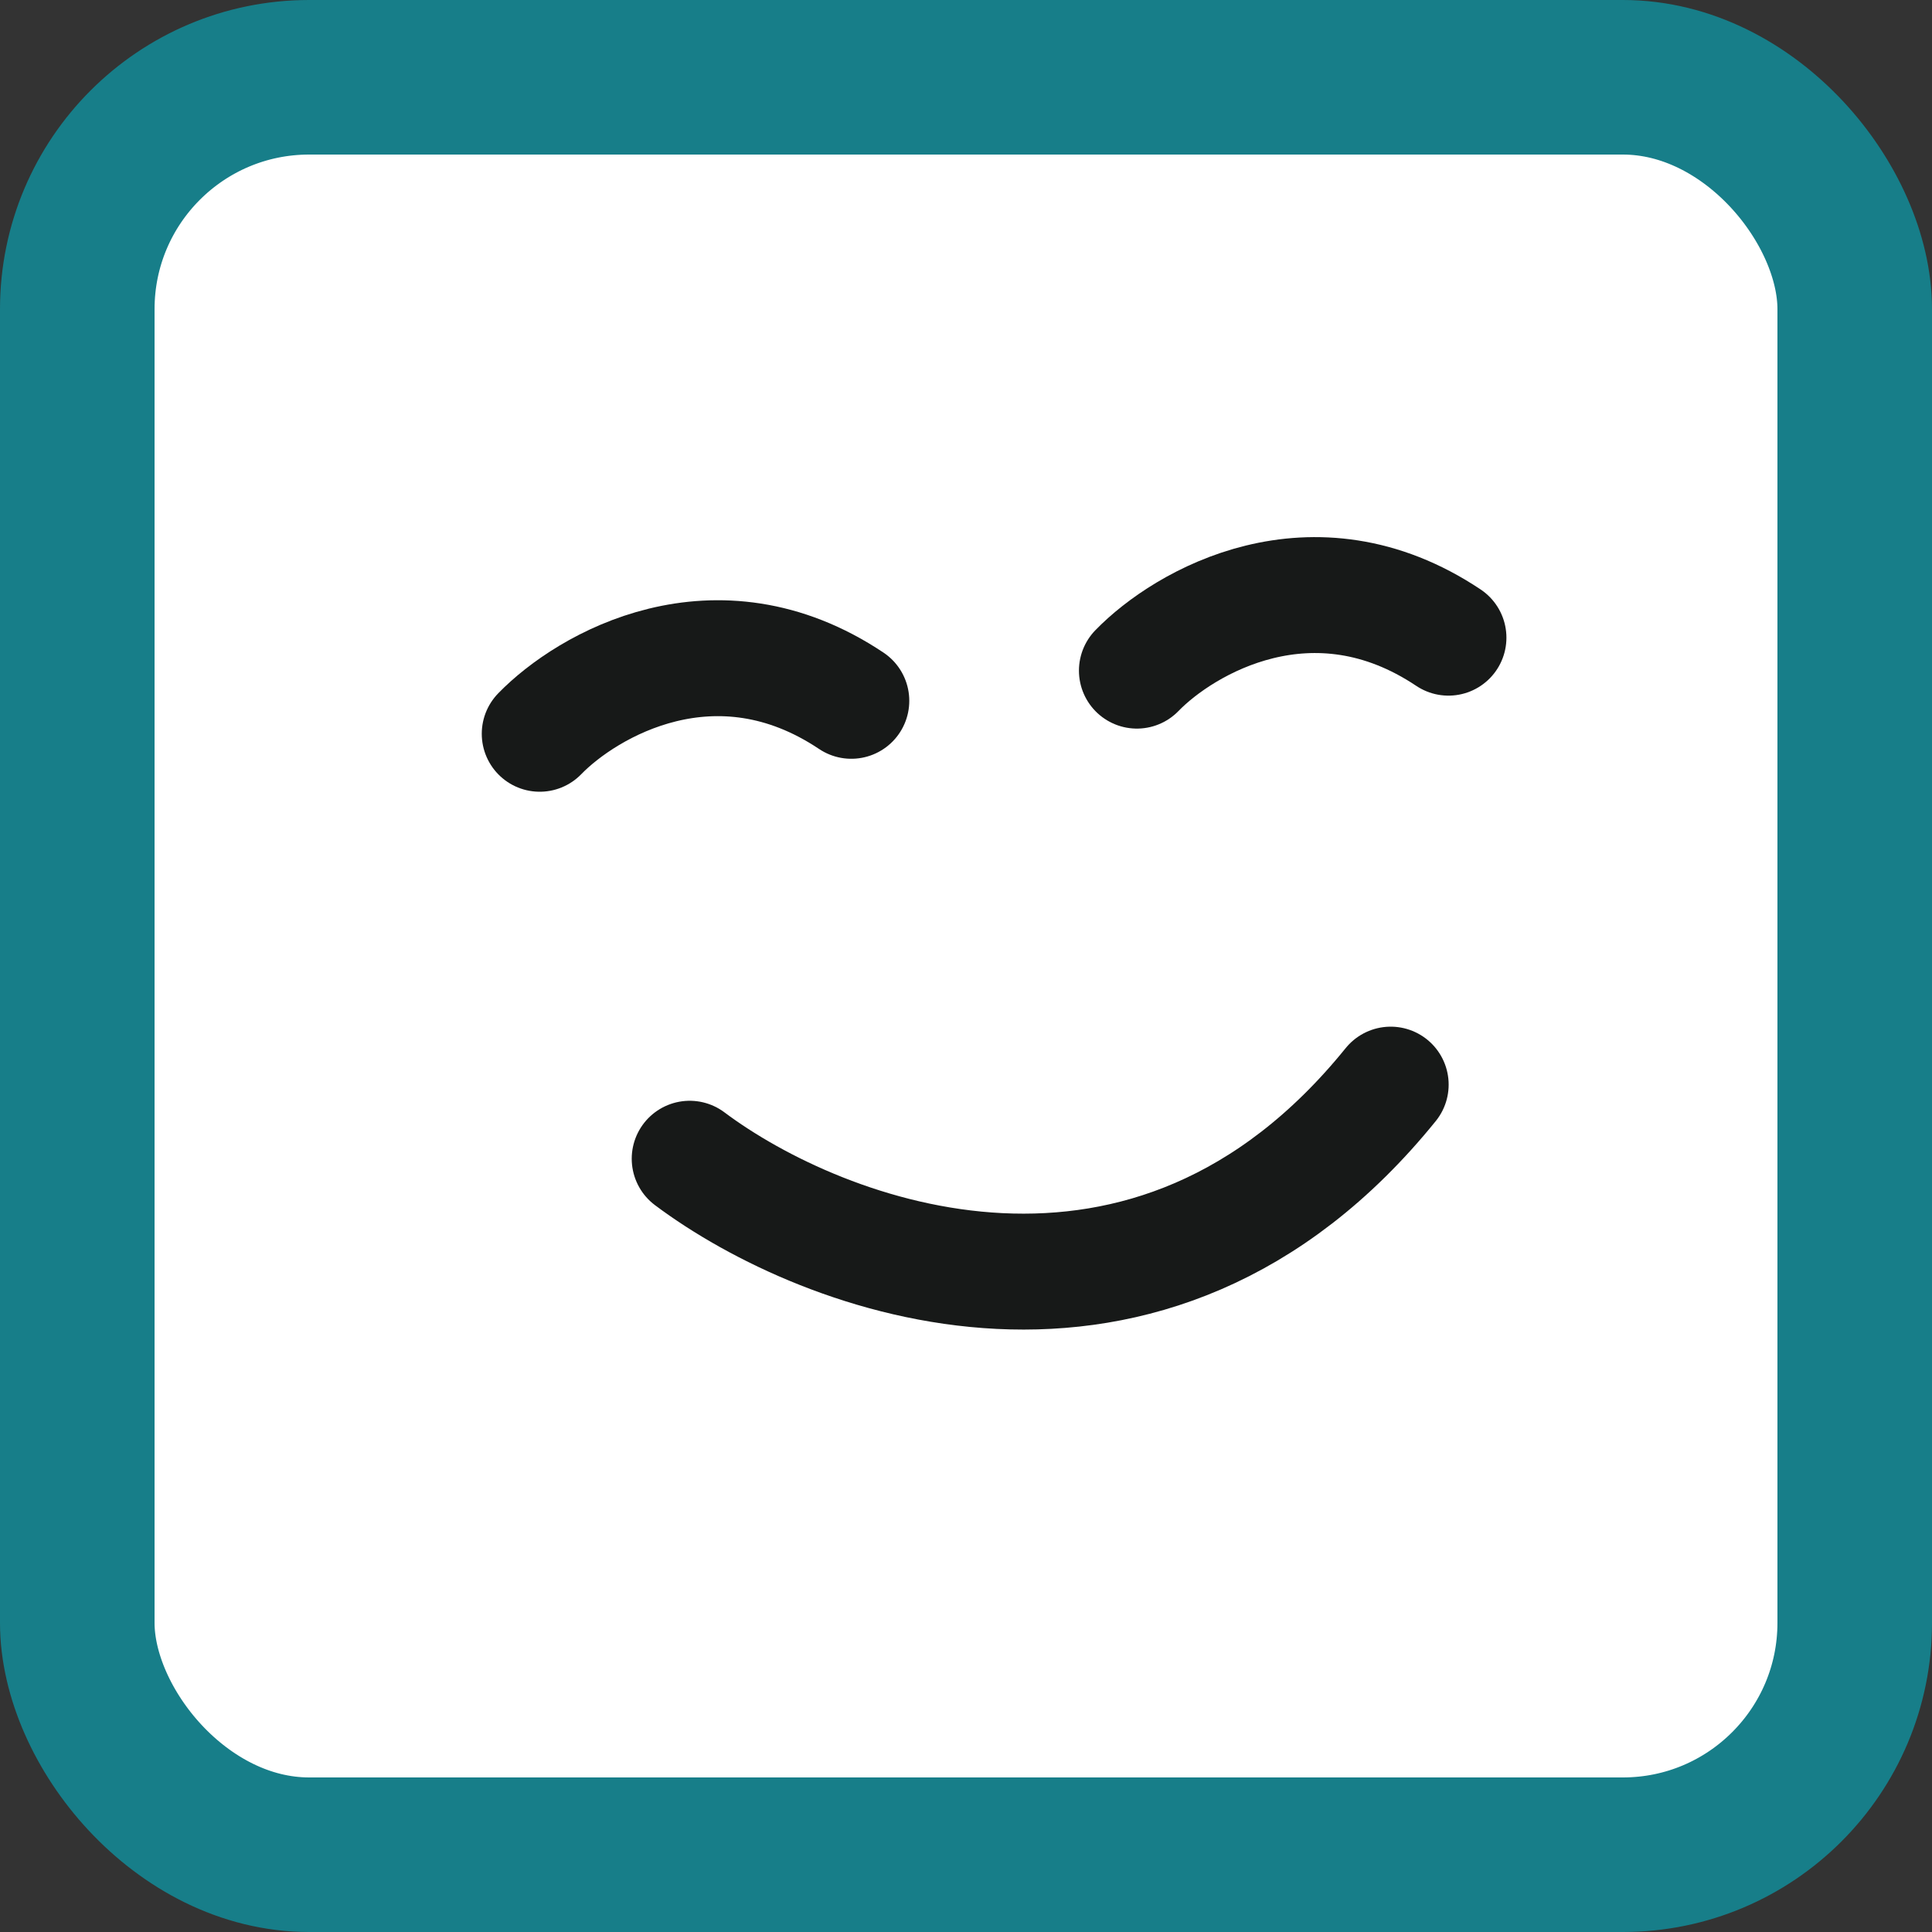
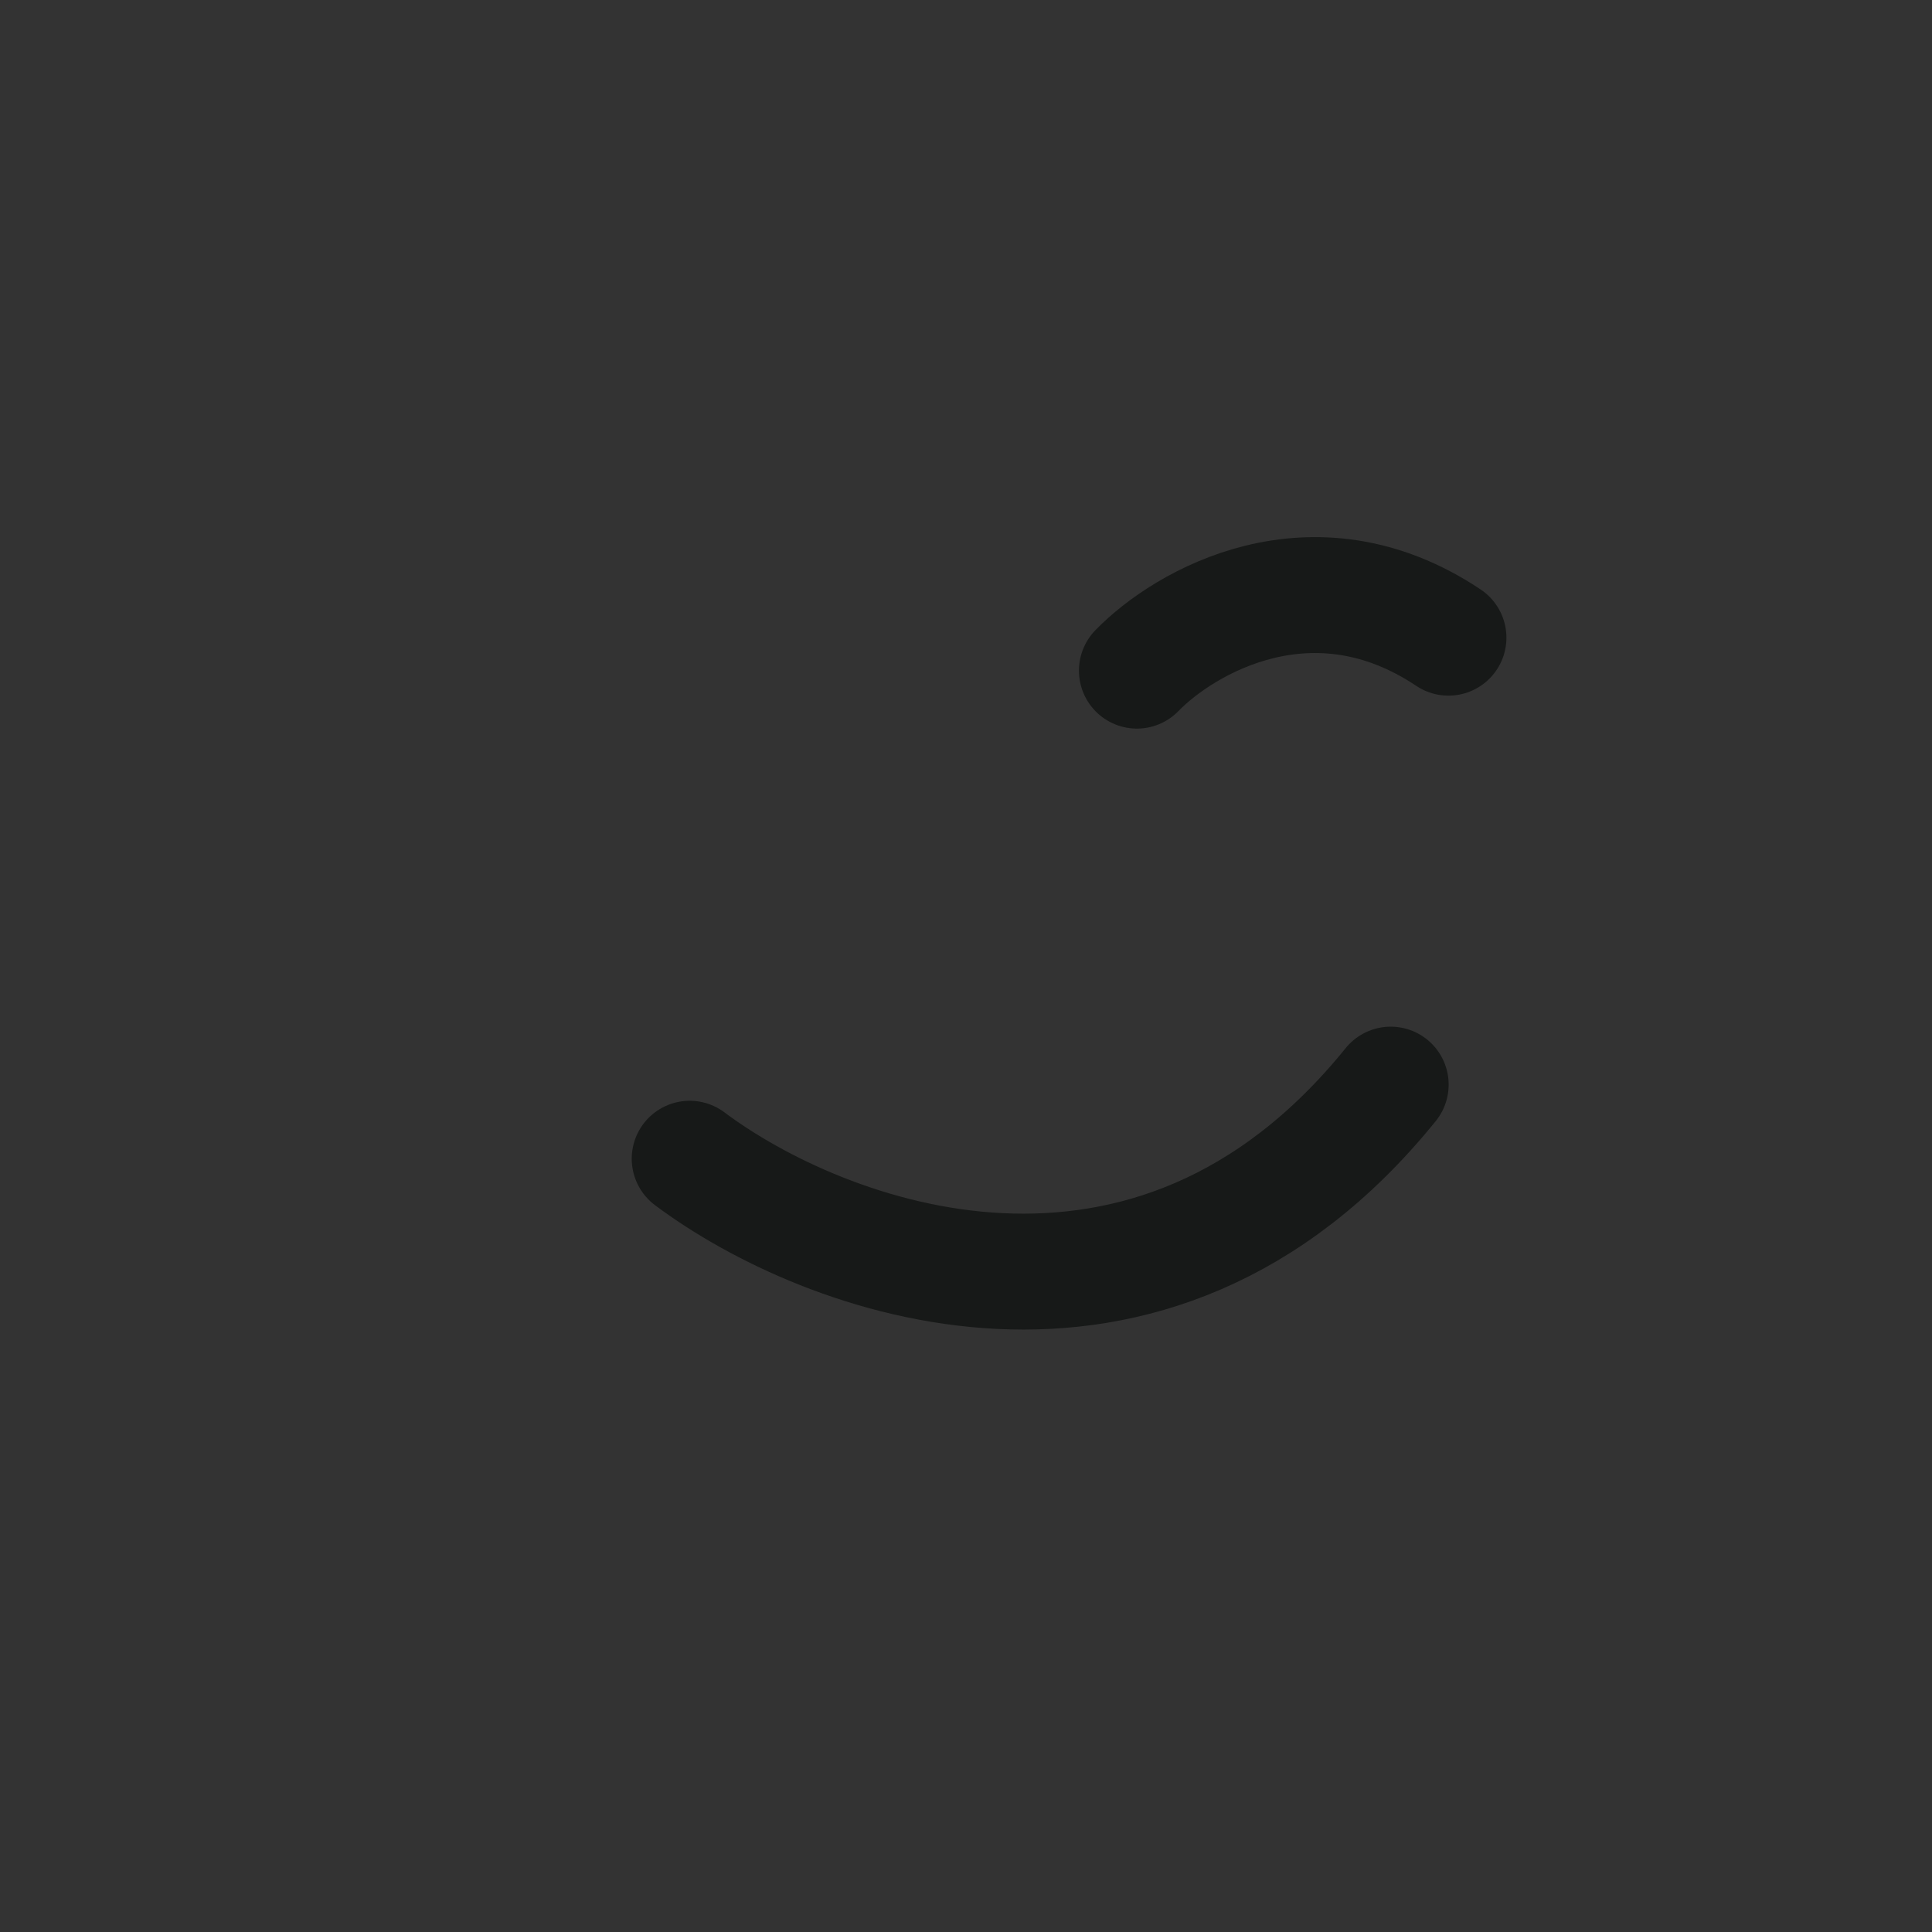
<svg xmlns="http://www.w3.org/2000/svg" width="50" height="50" viewBox="0 0 50 50" fill="none">
  <rect x="0" y="0" width="50" height="50" fill="#333333" stroke="none" />
  <g id="Group 6">
-     <rect id="Rectangle 22" x="2" y="2" width="46" height="46" rx="6" fill="white" stroke="#177E89" stroke-width="4" />
    <g id="Group 2">
      <path id="Vector 2" d="M17.849 29.988C21.292 32.568 29.742 35.797 35.991 28.07" stroke="#171918" stroke-width="3" stroke-linecap="round" />
-       <path id="Vector 3" d="M13.968 18.99C15.194 17.728 18.522 15.79 22.032 18.137" stroke="#171918" stroke-width="3" stroke-linecap="round" />
      <path id="Vector 4" d="M29.423 17.356C30.648 16.094 33.977 14.157 37.486 16.503" stroke="#171918" stroke-width="3" stroke-linecap="round" />
    </g>
  </g>
</svg>